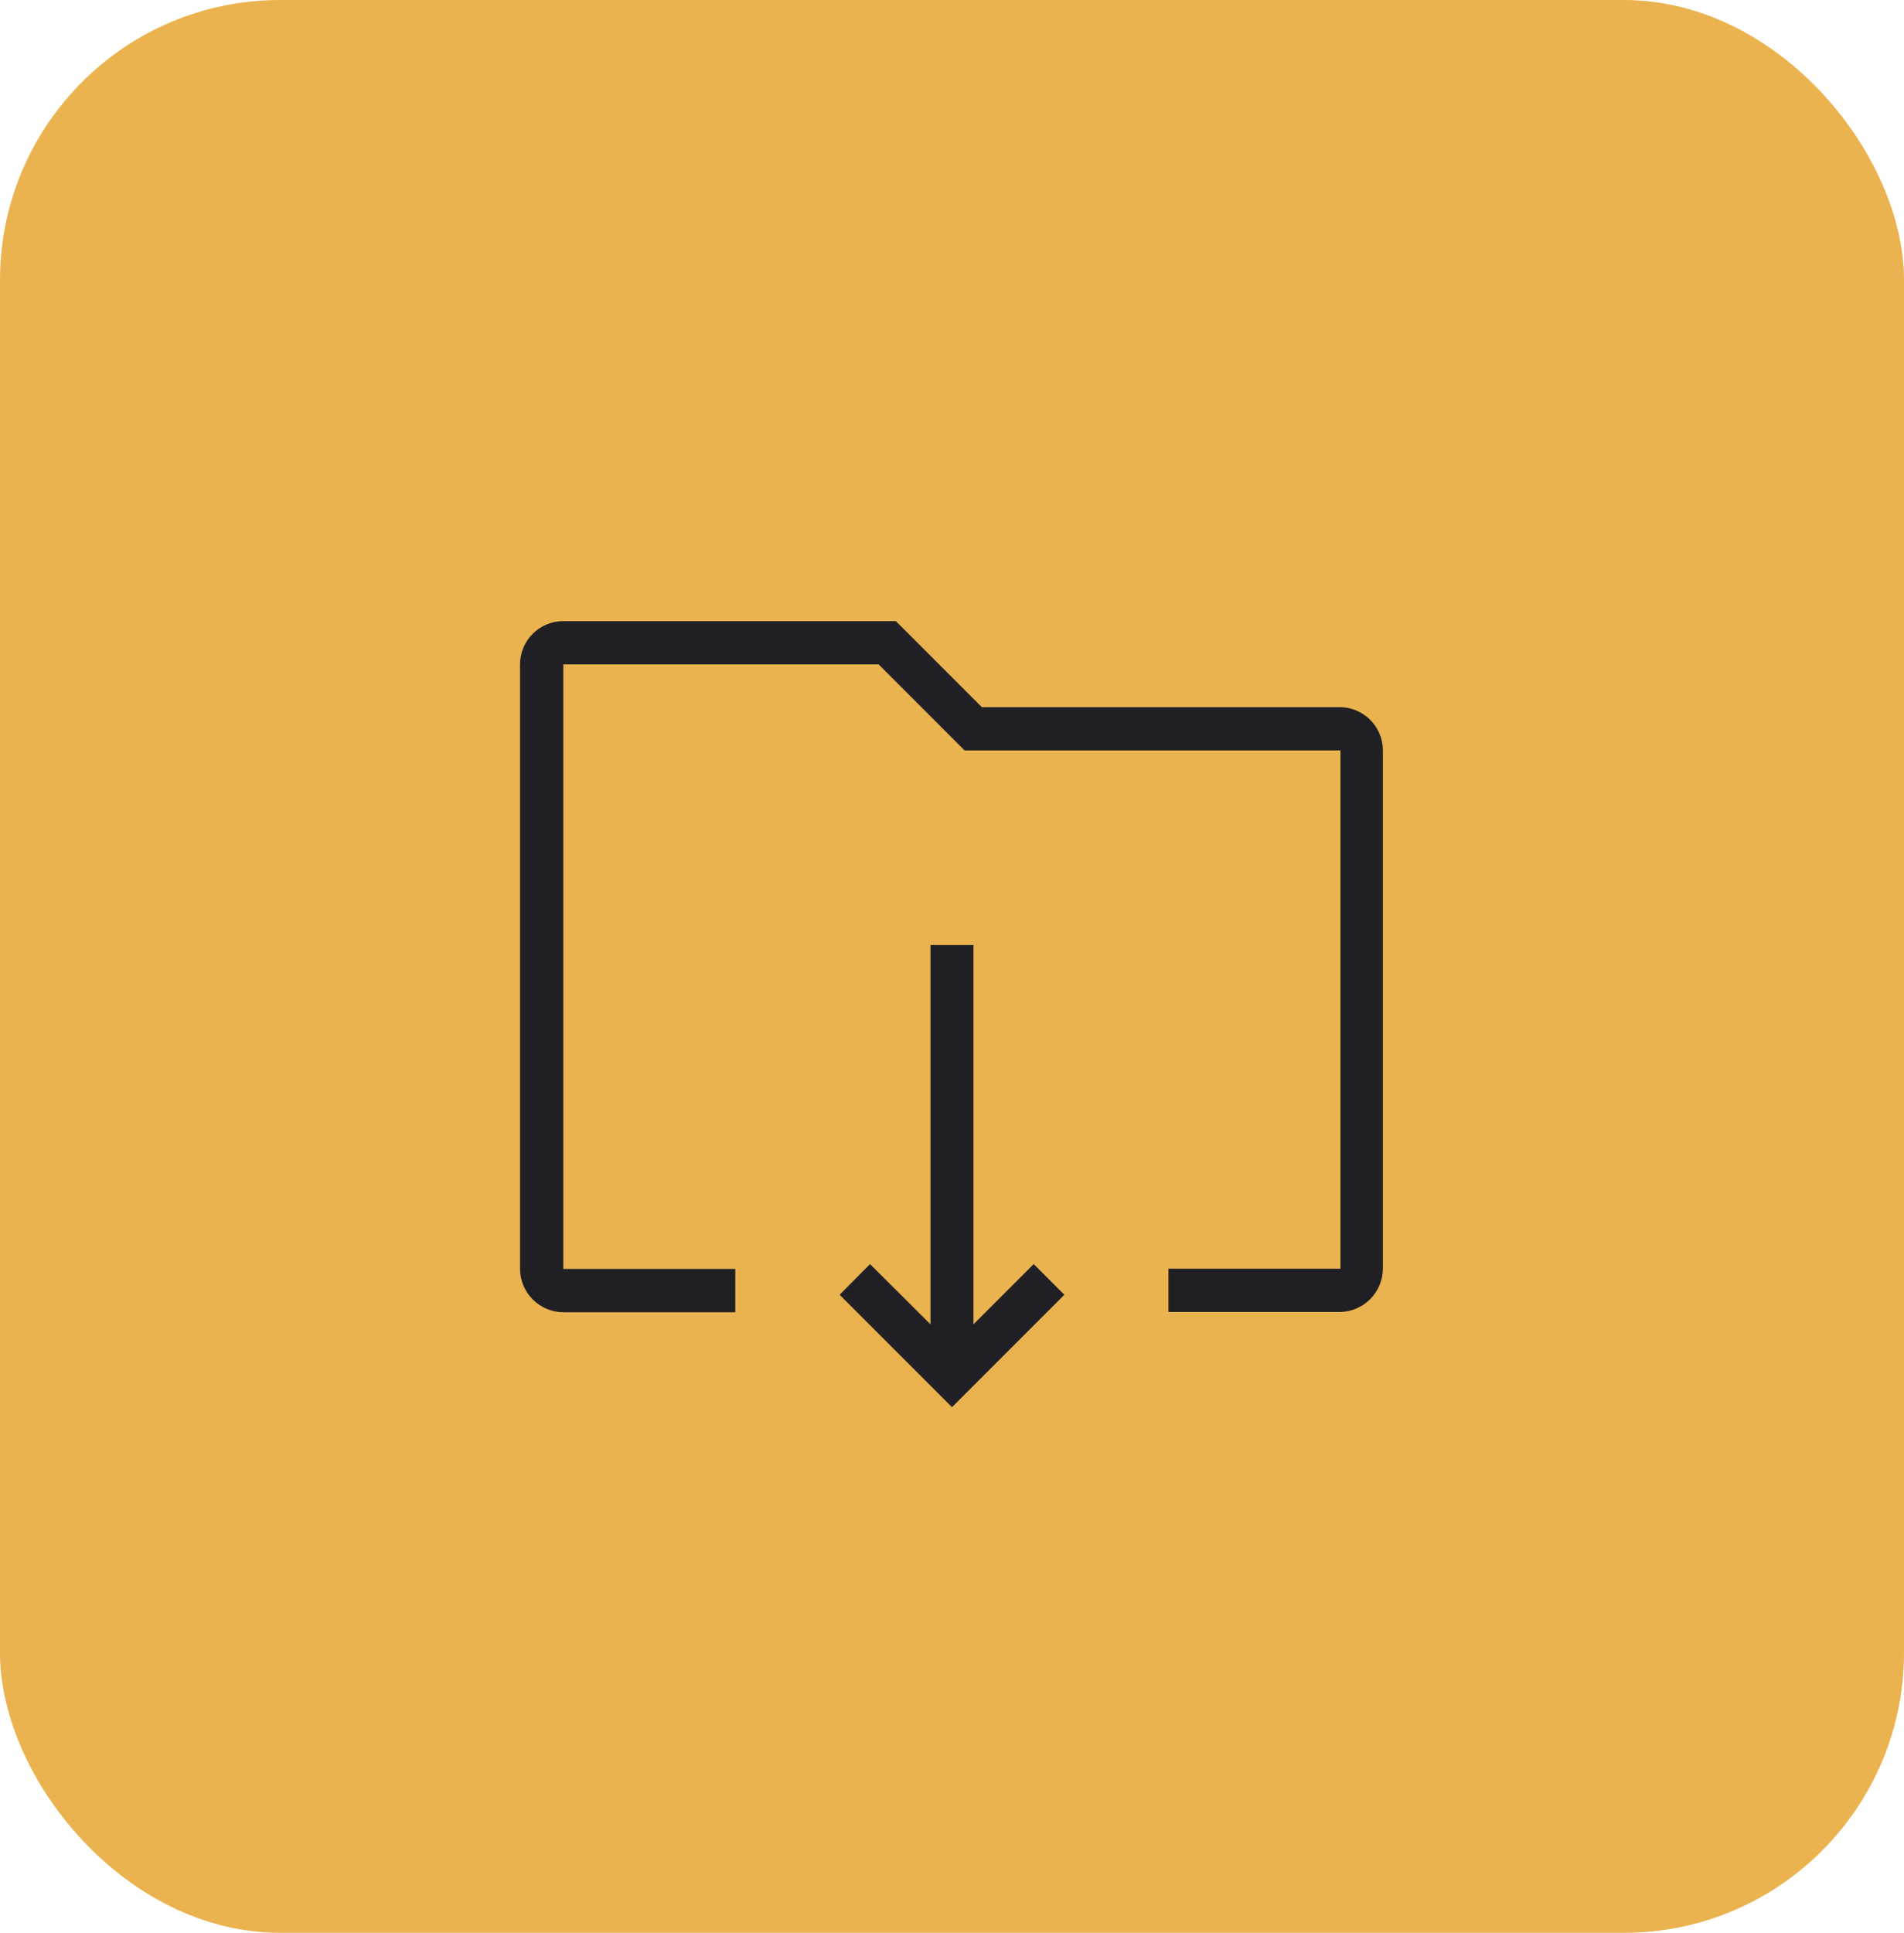
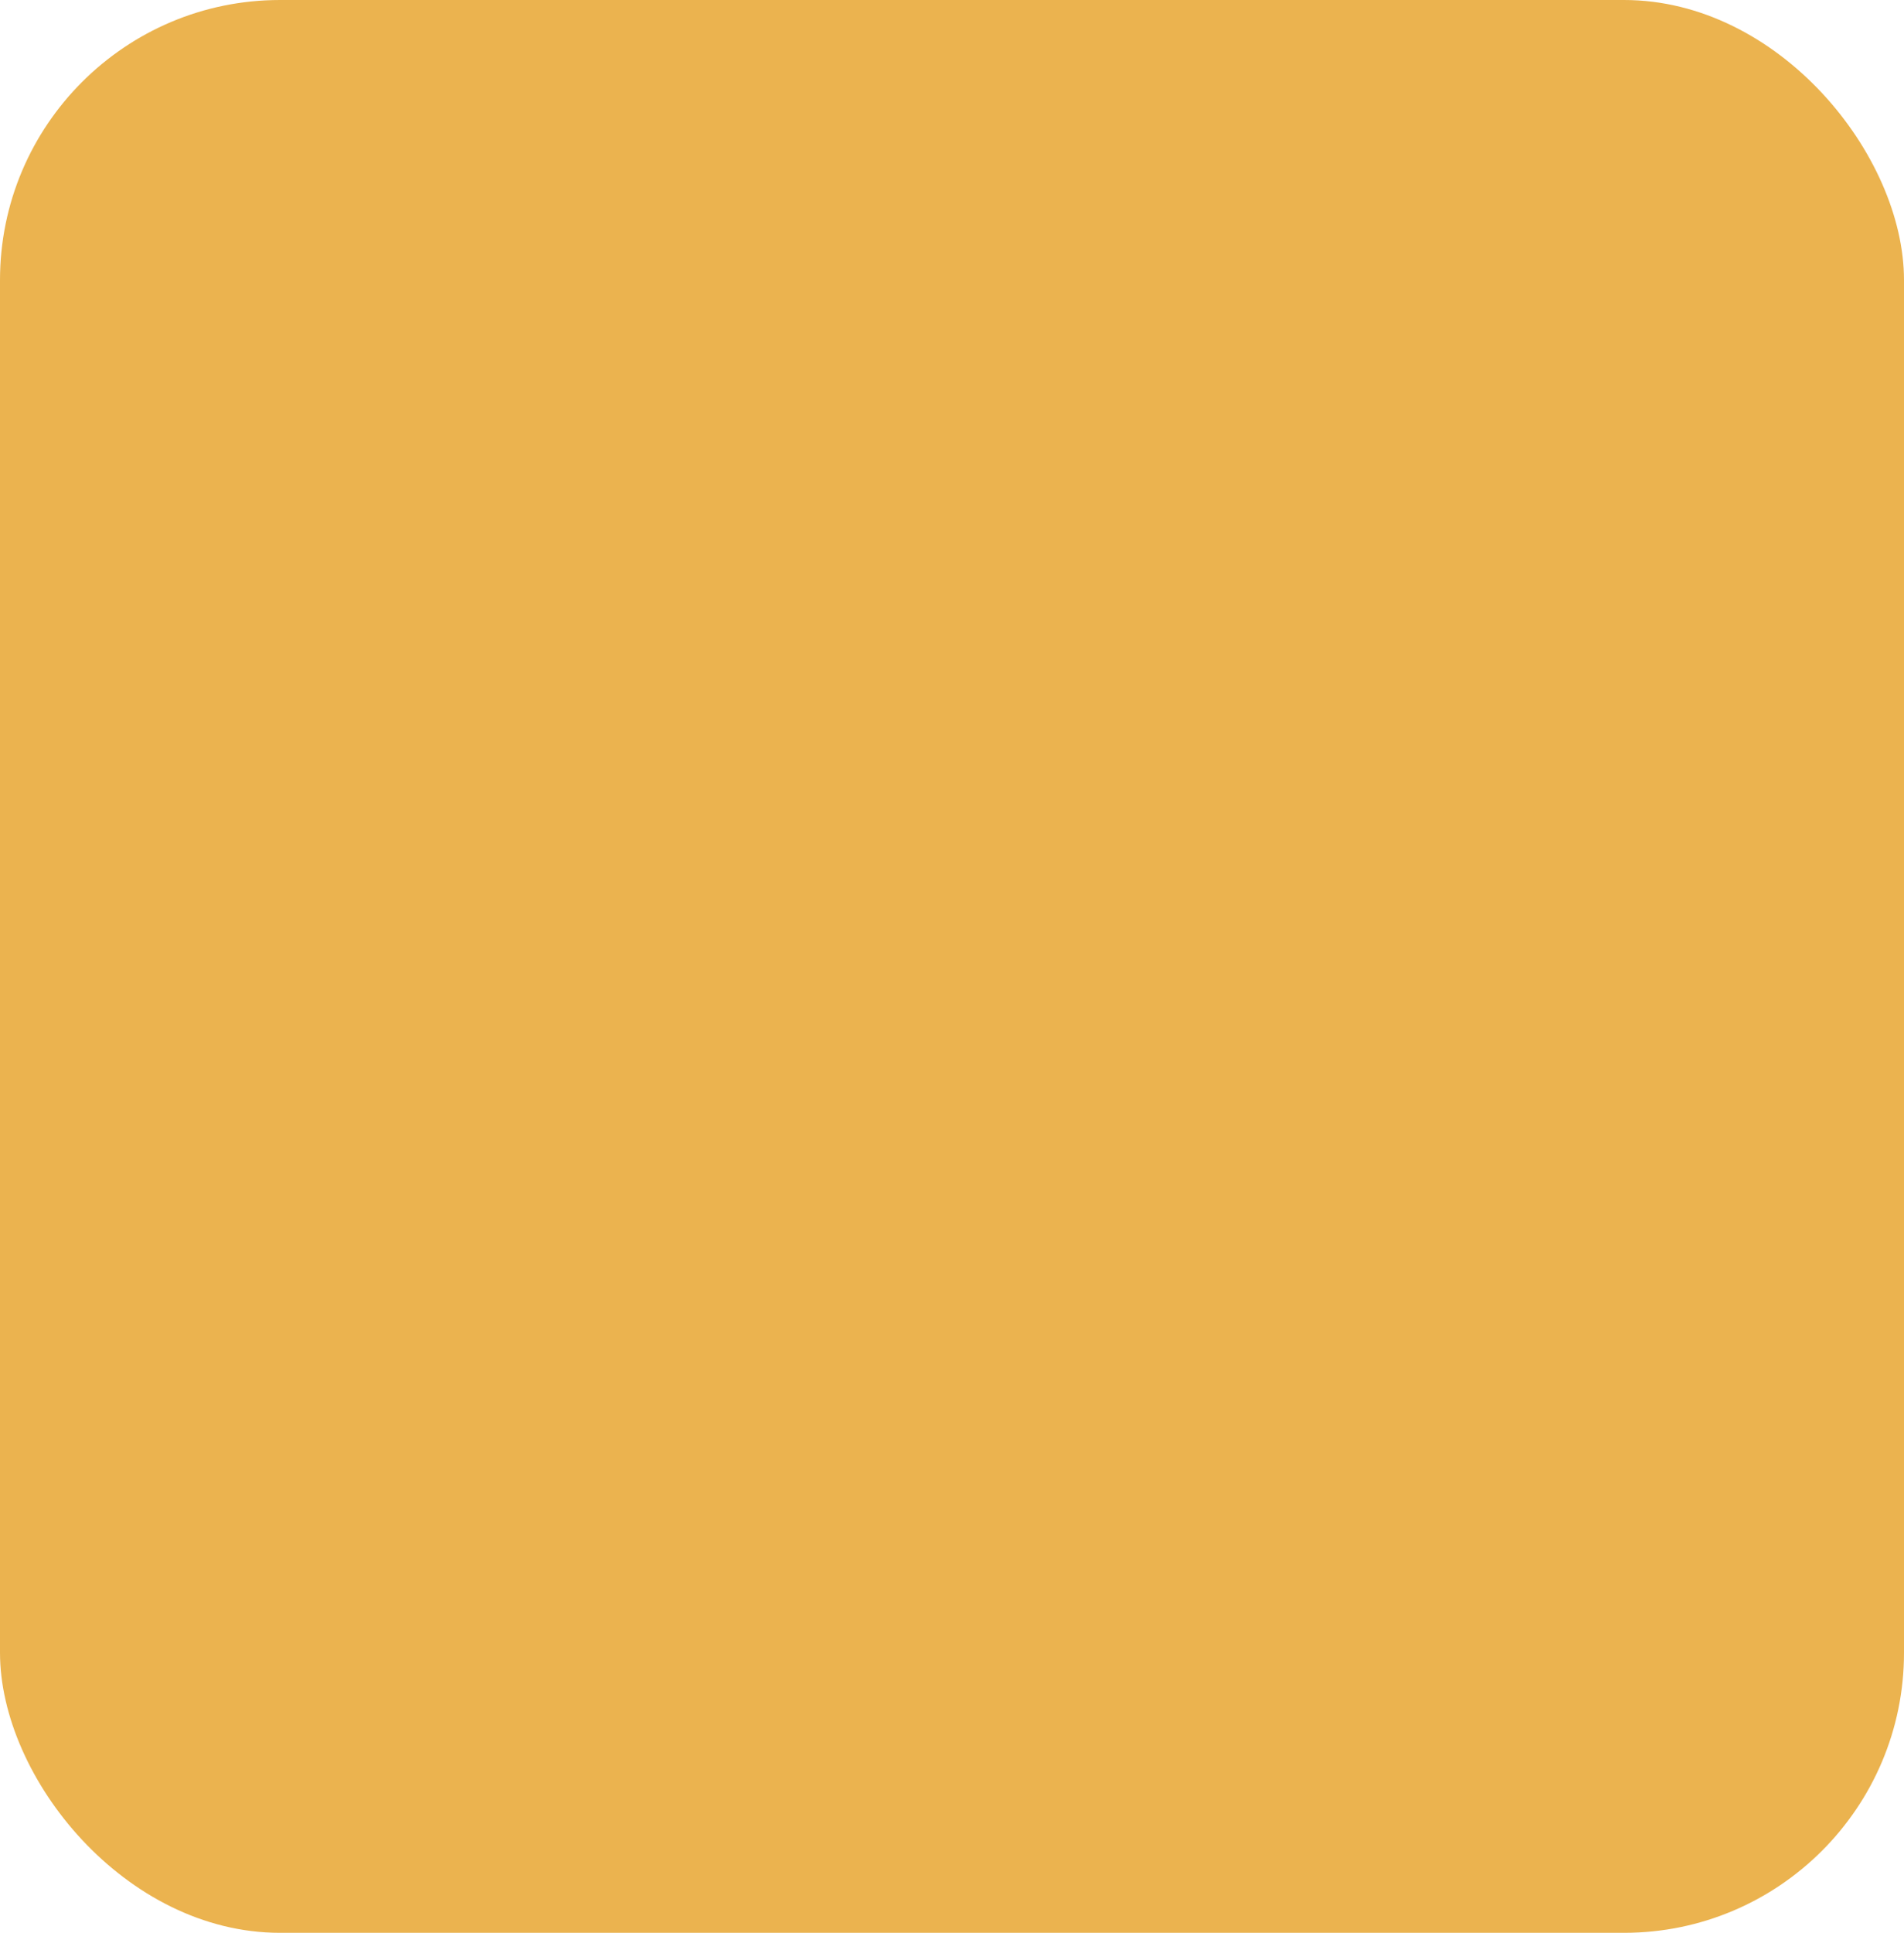
<svg xmlns="http://www.w3.org/2000/svg" width="68" height="69" viewBox="0 0 68 69" fill="none">
  <rect width="68" height="69" rx="10" fill="#EBB34F" />
  <g clip-path="url(#clip0_3640_6016)">
-     <path d="M36.917 45.127L34.767 47.277V33.732H33.232V47.277L31.072 45.127L29.986 46.222L34 50.236L38.013 46.222L36.917 45.127Z" fill="#202024" />
-     <path d="M47.873 46.837H41.73V45.291H47.873V26.791H34.451L31.38 23.719H20.118V45.301H26.261V46.847H20.118C19.709 46.844 19.317 46.68 19.028 46.391C18.739 46.102 18.575 45.71 18.572 45.301V23.709C18.575 23.301 18.739 22.91 19.029 22.622C19.318 22.335 19.71 22.173 20.118 22.173H31.994L35.066 25.245H47.843C48.251 25.245 48.642 25.406 48.932 25.694C49.222 25.982 49.386 26.372 49.389 26.78V45.28C49.389 45.686 49.23 46.076 48.947 46.367C48.664 46.657 48.279 46.826 47.873 46.837V46.837Z" fill="#202024" />
-   </g>
+     </g>
  <defs>
    <clipPath id="clip0_3640_6016">
-       <rect width="37" height="37" fill="white" transform="translate(15.5 16)" />
-     </clipPath>
+       </clipPath>
  </defs>
</svg>